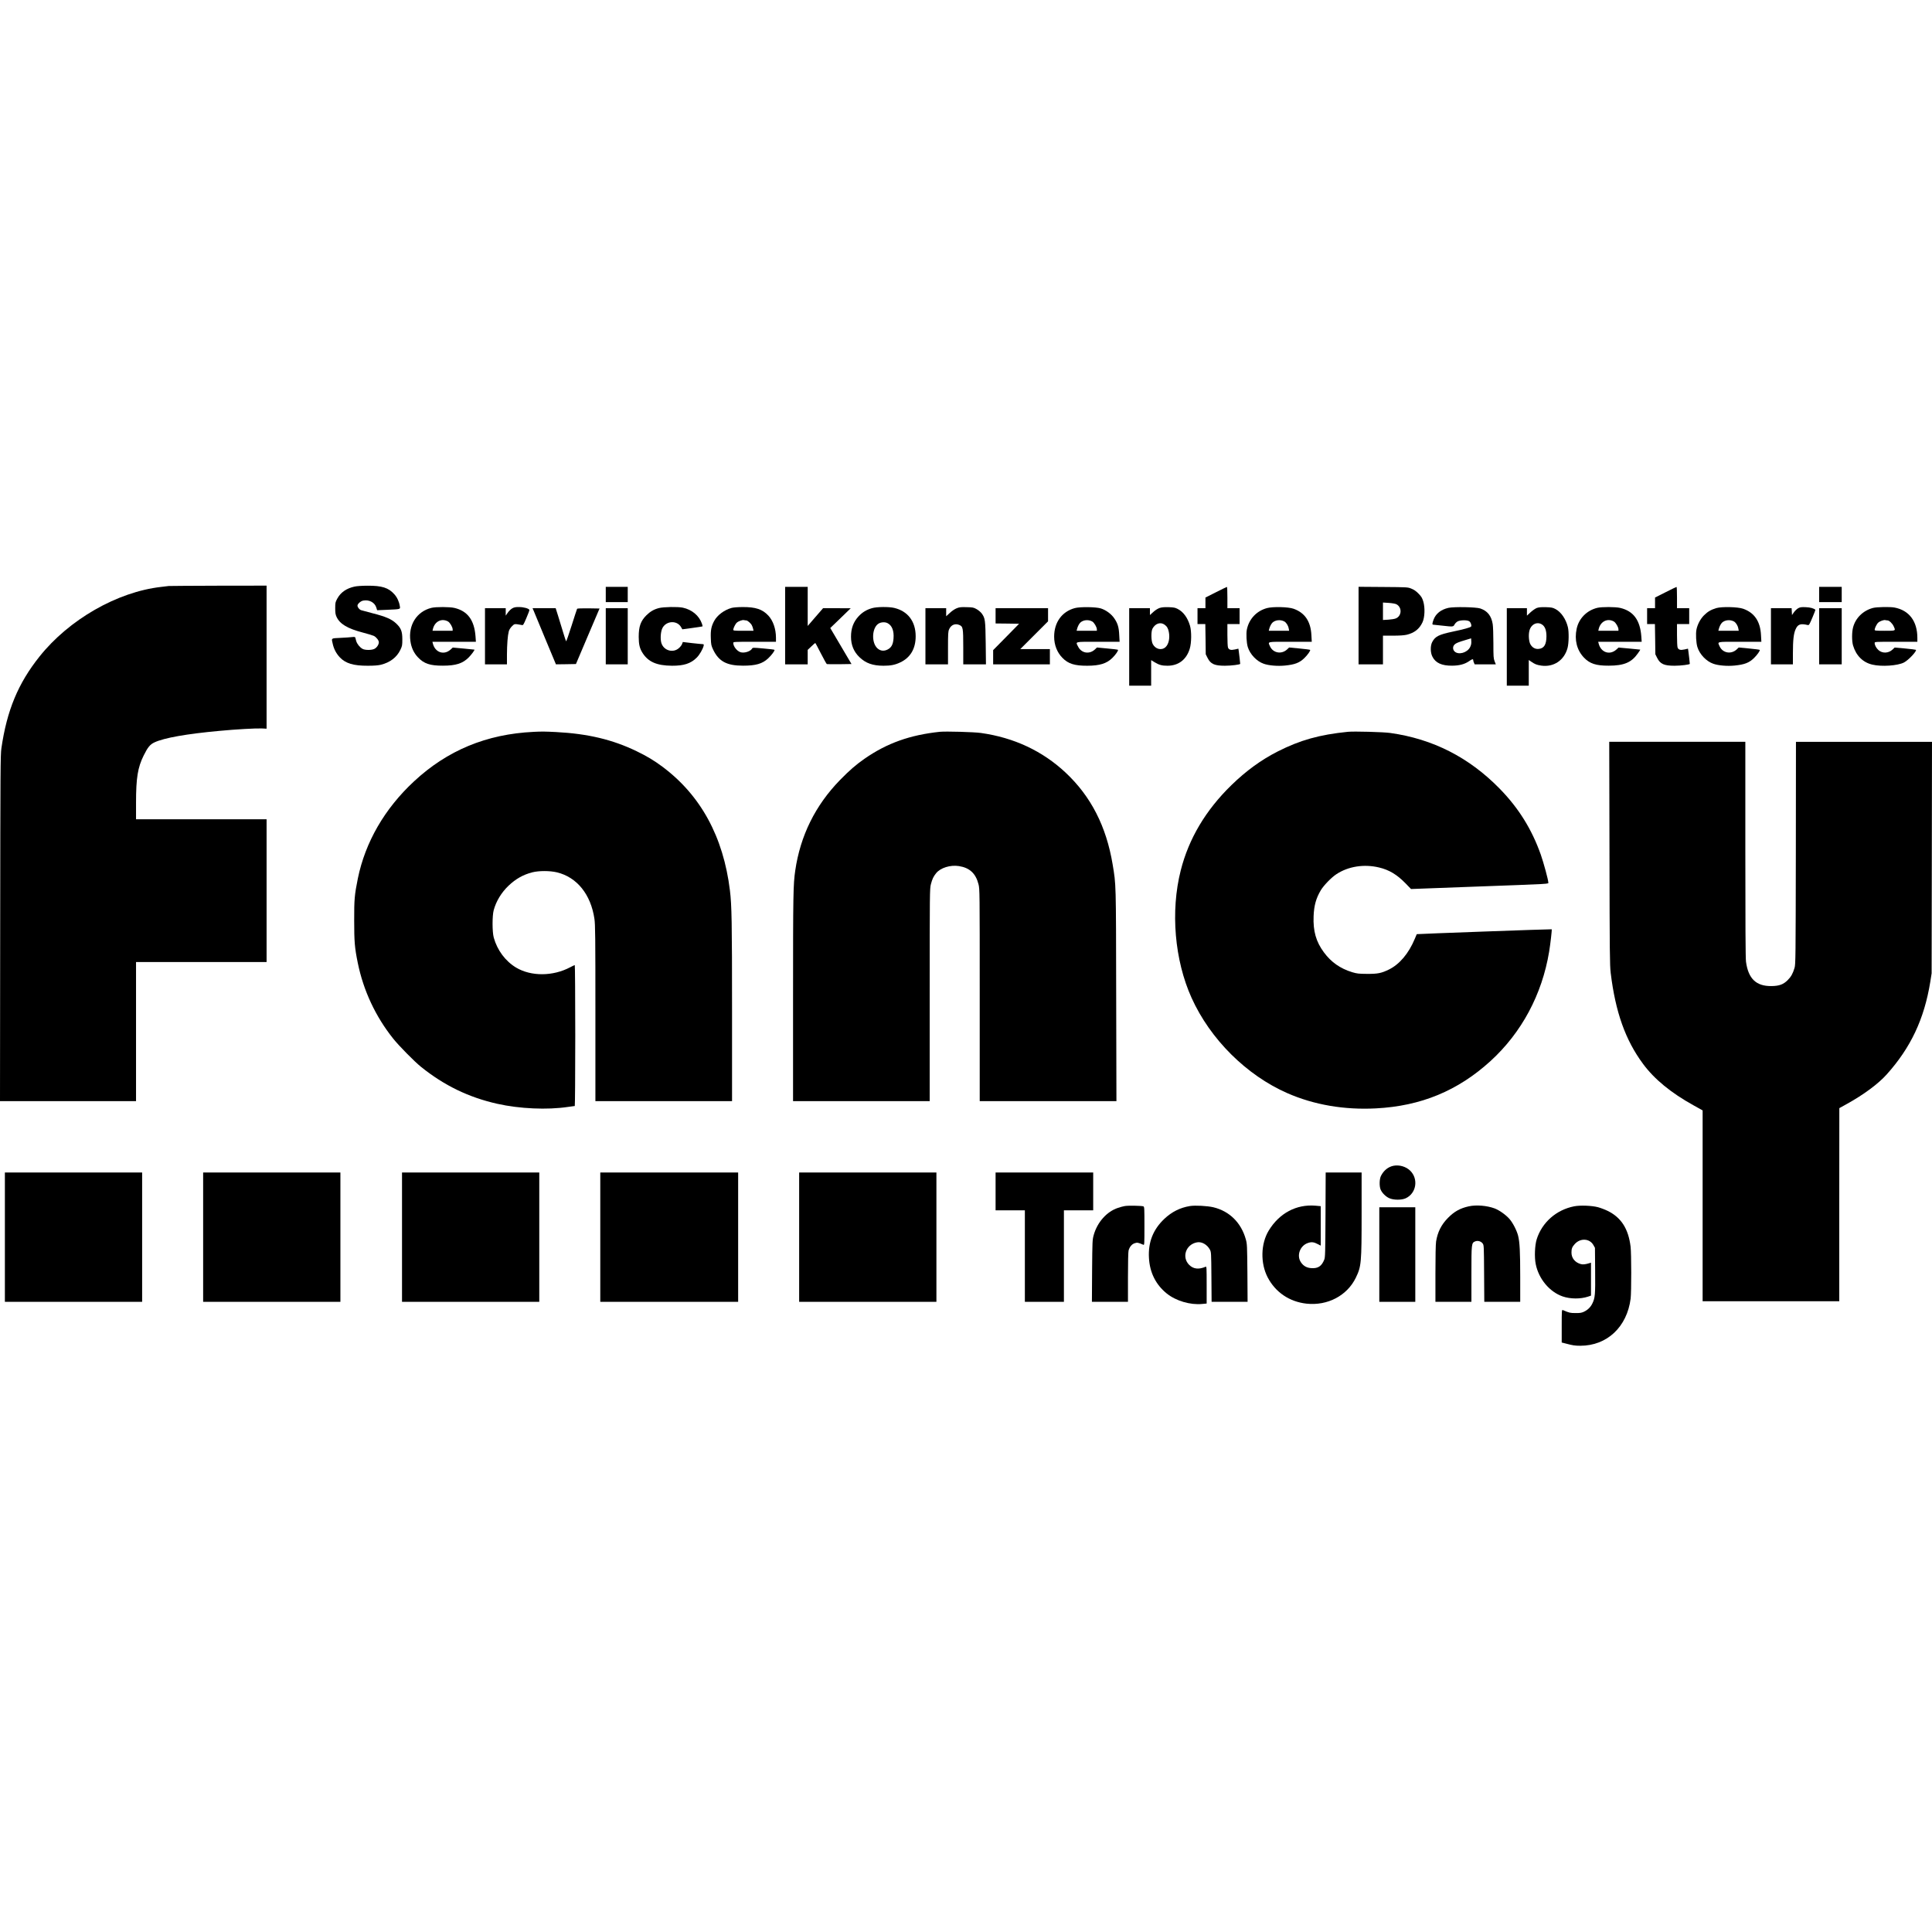
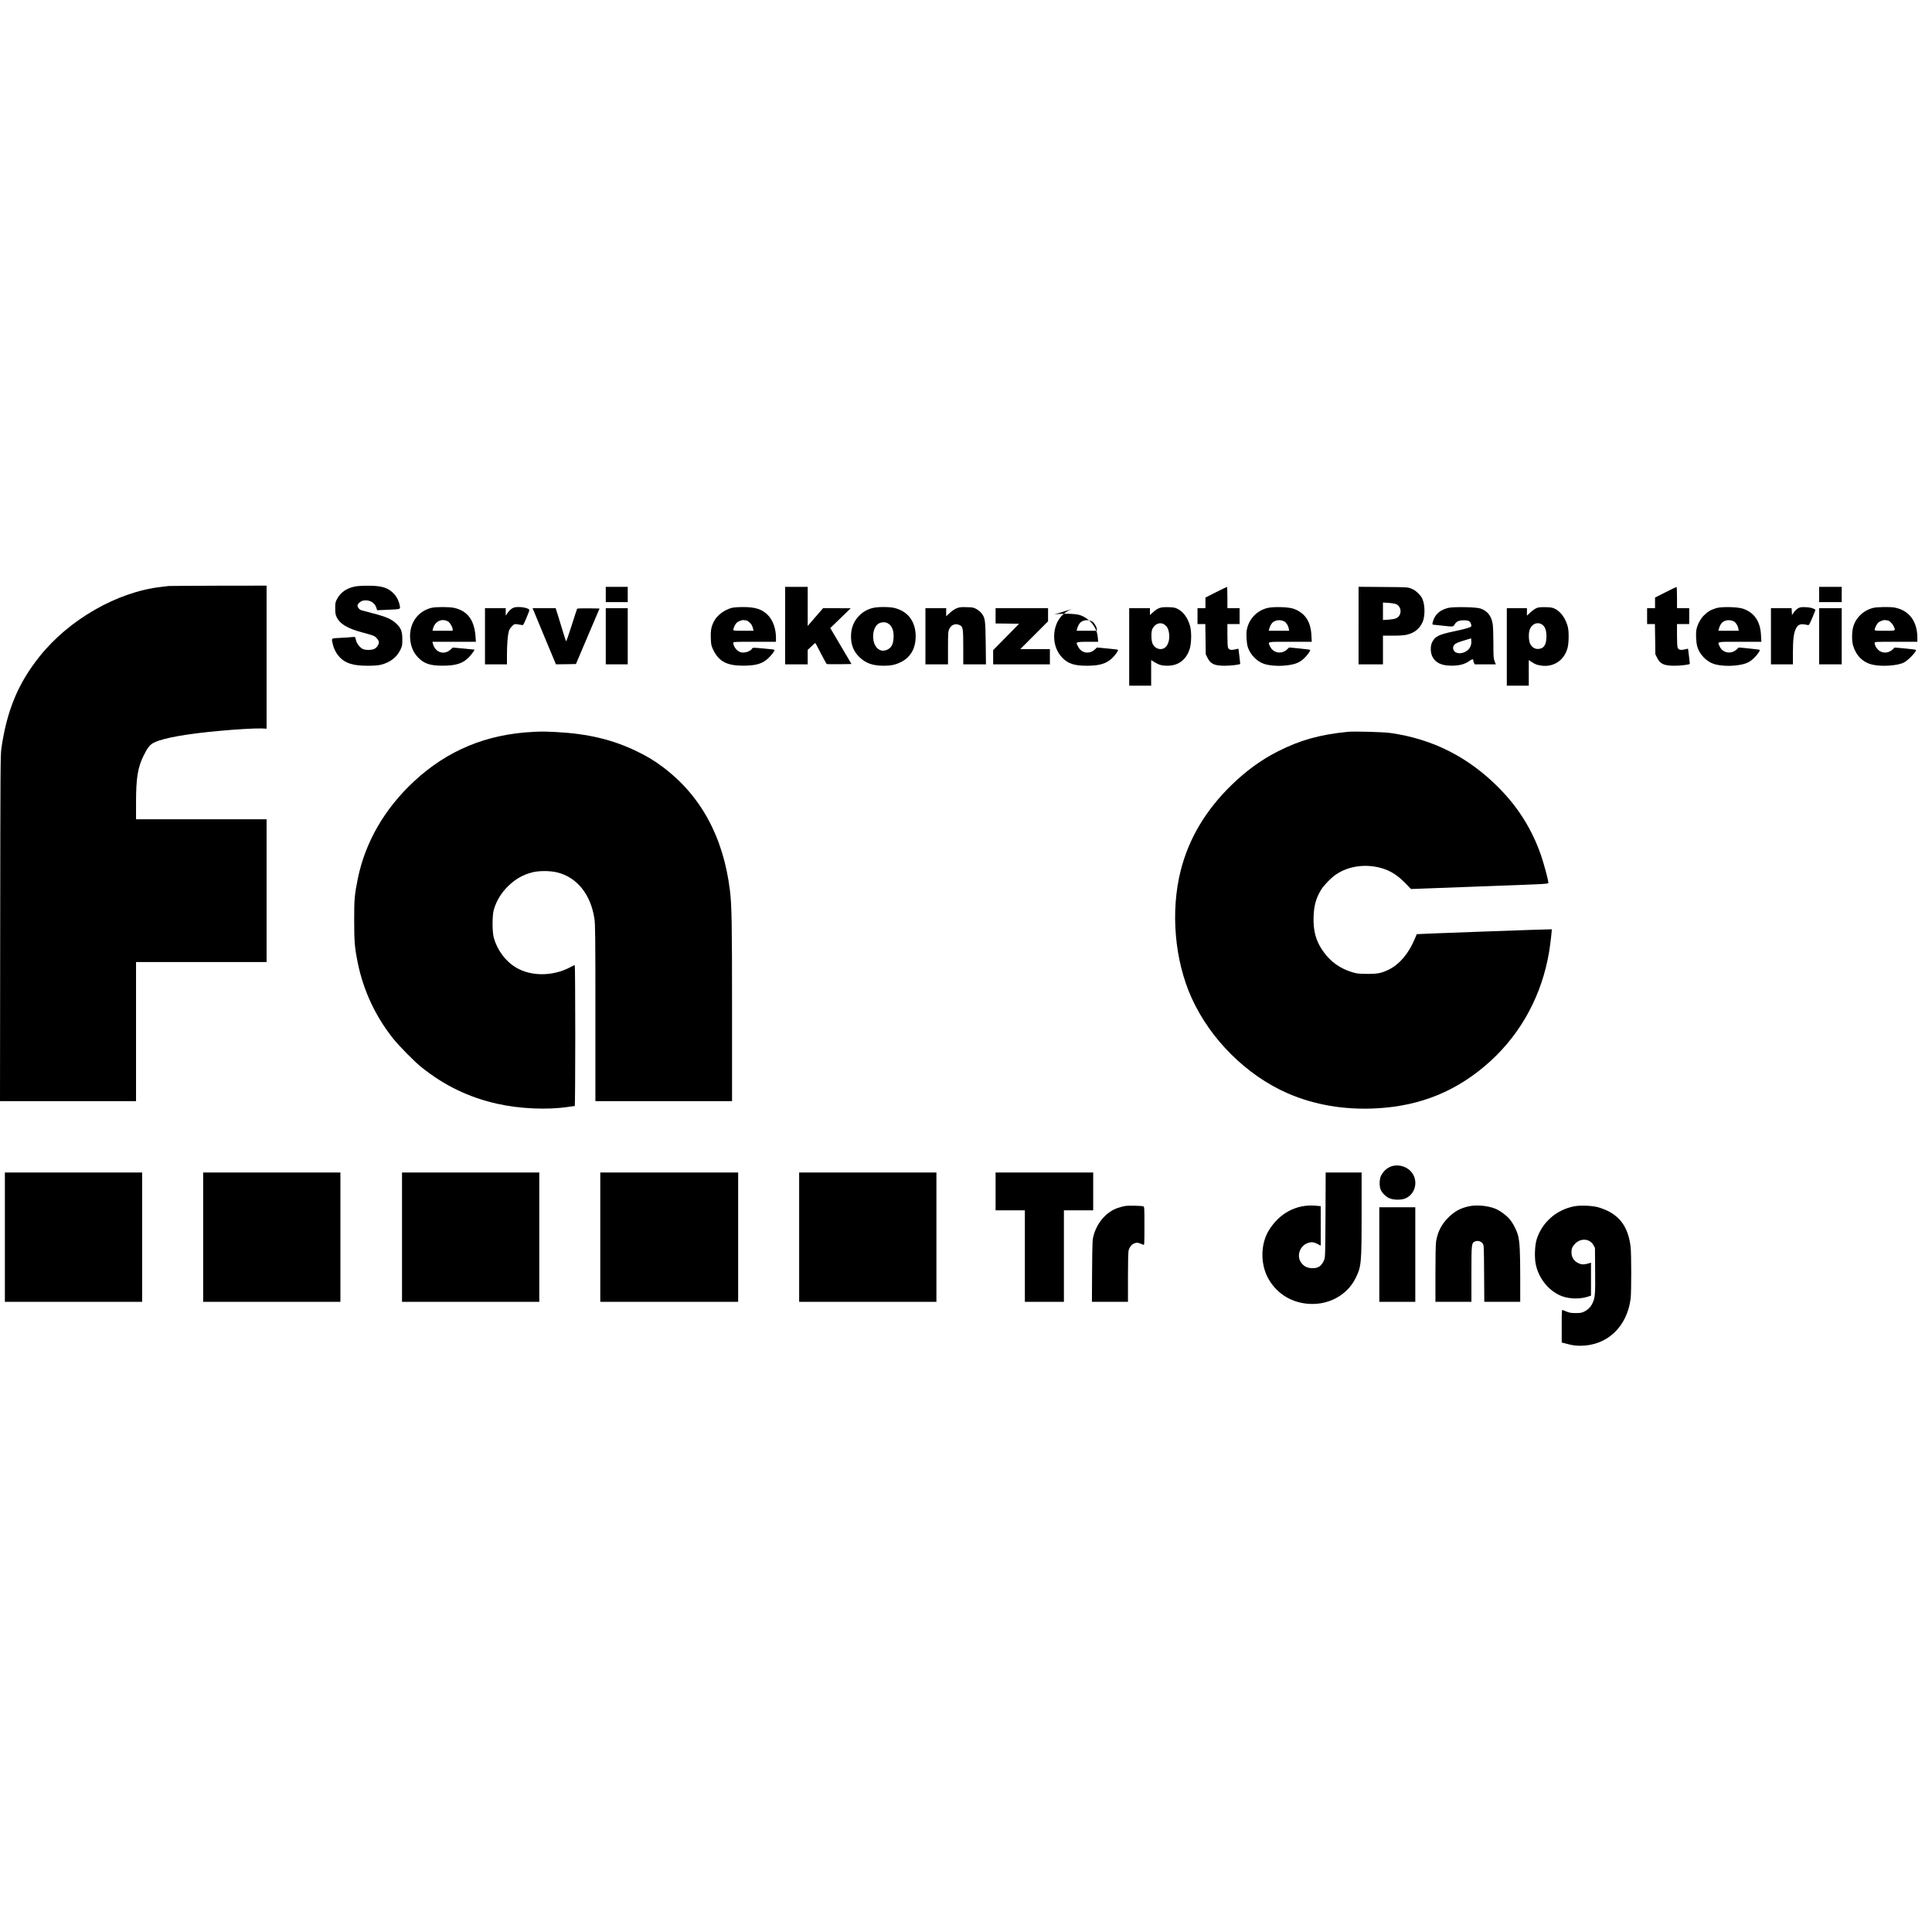
<svg xmlns="http://www.w3.org/2000/svg" version="1.0" width="3167pt" height="3167pt" viewBox="0 0 3167 3167" preserveAspectRatio="xMidYMid meet">
  <g transform="translate(0,3167) scale(0.1,-0.1)" fill="#000000" stroke="none">
    <path d="M2765 22064 c-16 -2 -73 -9 -125 -15 -719 -82 -1510 -535 -1993 -1142 -351 -440 -534 -883 -624 -1502 -16 -111 -17 -330 -20 -2952 l-3 -2833 1115 0 1115 0 0 1140 0 1140 1070 0 1070 0 0 1170 0 1170 -1070 0 -1070 0 0 274 c0 403 28 576 125 771 67 136 105 182 178 216 159 74 527 139 1062 188 273 26 600 44 698 40 l77 -4 0 1173 0 1172 -787 -1 c-434 -1 -801 -4 -818 -5z" />
    <path d="M5814 22055 c-135 -29 -229 -95 -285 -197 -32 -59 -34 -69 -34 -158 0 -76 4 -104 22 -142 53 -116 180 -192 430 -257 84 -22 166 -47 182 -55 41 -22 81 -73 81 -104 0 -38 -33 -88 -72 -108 -43 -23 -152 -24 -194 -1 -45 24 -91 81 -105 129 -6 24 -13 49 -15 57 -3 10 -16 12 -52 8 -26 -4 -111 -9 -189 -13 -162 -8 -152 0 -128 -102 20 -86 58 -156 117 -219 94 -98 223 -137 458 -136 100 0 166 5 213 16 150 37 262 122 320 245 30 62 32 75 32 172 0 131 -21 184 -101 260 -74 70 -173 113 -378 165 -94 24 -183 48 -197 53 -31 12 -59 48 -59 75 0 28 53 75 94 82 97 19 190 -31 215 -116 l13 -42 166 7 c220 10 215 8 206 60 -12 75 -44 144 -91 196 -95 106 -203 140 -437 139 -85 0 -178 -6 -212 -14z" />
    <path d="M9930 21925 l0 -125 180 0 180 0 0 125 0 125 -180 0 -180 0 0 -125z" />
    <path d="M12870 21415 l0 -635 185 0 185 0 0 118 0 119 59 56 c33 32 62 57 65 57 3 0 44 -77 92 -171 48 -94 92 -173 98 -175 6 -2 100 -3 208 -2 l196 3 -174 295 -174 295 168 162 167 162 -227 1 -226 0 -126 -145 -126 -146 0 321 0 320 -185 0 -185 0 0 -635z" />
    <path d="M19933 21962 l-173 -87 0 -87 0 -88 -65 0 -65 0 0 -130 0 -130 64 0 64 0 4 -247 3 -248 30 -60 c50 -100 113 -128 285 -128 104 0 250 19 250 31 0 13 -20 187 -25 218 l-5 31 -56 -13 c-67 -15 -100 -6 -114 31 -6 15 -10 107 -10 206 l0 179 100 0 100 0 0 130 0 130 -100 0 -100 0 0 175 c0 96 -3 175 -7 174 -5 0 -86 -39 -180 -87z" />
    <path d="M22270 21416 l0 -636 200 0 200 0 0 235 0 235 163 0 c109 0 183 5 226 15 126 30 209 96 259 204 38 82 43 240 13 341 -19 61 -31 81 -79 130 -40 41 -74 64 -117 81 -59 24 -66 24 -462 27 l-403 3 0 -635z m620 349 c95 -49 90 -191 -8 -232 -20 -9 -76 -18 -124 -21 l-88 -5 0 143 0 143 95 -6 c55 -4 108 -13 125 -22z" />
    <path d="M27303 21962 l-173 -87 0 -87 0 -88 -65 0 -65 0 0 -130 0 -130 64 0 64 0 4 -247 3 -248 30 -60 c50 -100 113 -128 285 -128 104 0 250 19 250 31 0 13 -20 187 -25 218 l-5 31 -56 -13 c-67 -15 -100 -6 -114 31 -6 15 -10 107 -10 206 l0 179 100 0 100 0 0 130 0 130 -100 0 -100 0 0 175 c0 96 -3 175 -7 174 -5 0 -86 -39 -180 -87z" />
    <path d="M29820 21925 l0 -125 185 0 185 0 0 125 0 125 -185 0 -185 0 0 -125z" />
    <path d="M7073 21706 c-242 -59 -384 -283 -345 -548 15 -105 56 -193 124 -264 97 -103 199 -137 408 -136 213 0 325 36 424 136 42 42 102 123 93 127 -1 1 -81 9 -179 18 l-176 16 -35 -32 c-109 -99 -256 -49 -292 100 l-7 27 356 0 357 0 -6 88 c-20 268 -130 416 -347 467 -77 18 -301 19 -375 1z m272 -224 c32 -19 75 -92 75 -129 l0 -23 -165 0 -165 0 6 28 c30 126 144 183 249 124z" />
    <path d="M8396 21697 c-22 -12 -54 -44 -73 -71 l-33 -48 0 61 0 61 -170 0 -170 0 0 -460 0 -460 180 0 180 0 0 158 c1 172 12 313 30 382 7 28 27 59 51 83 37 38 42 39 87 34 26 -4 59 -9 73 -12 25 -7 28 -2 78 115 29 67 51 126 49 132 -8 23 -93 47 -168 47 -60 1 -83 -4 -114 -22z" />
-     <path d="M10800 21702 c-81 -21 -141 -56 -203 -117 -95 -94 -127 -184 -127 -355 0 -123 16 -190 64 -265 94 -146 233 -206 481 -208 196 -1 309 36 406 133 46 46 99 137 113 193 5 23 3 27 -16 28 -13 0 -91 8 -174 17 l-151 18 -12 -32 c-6 -18 -29 -48 -51 -67 -97 -88 -254 -41 -290 87 -19 70 -9 192 21 245 66 118 239 124 304 10 l20 -35 163 22 c90 12 165 24 168 26 2 3 -2 23 -10 45 -46 132 -164 230 -314 262 -82 17 -315 13 -392 -7z" />
    <path d="M11993 21705 c-120 -33 -234 -118 -285 -212 -48 -88 -61 -154 -56 -283 4 -108 6 -121 39 -191 92 -191 223 -261 489 -261 209 0 317 31 411 119 57 53 115 131 104 141 -3 4 -85 14 -181 22 -164 15 -176 15 -185 -1 -25 -47 -130 -80 -191 -60 -59 20 -118 95 -118 152 0 18 11 19 350 19 l350 0 0 68 c-1 144 -47 277 -125 361 -97 104 -209 141 -419 140 -79 0 -152 -6 -183 -14z m239 -205 c22 0 75 -46 92 -79 8 -14 17 -41 21 -58 l7 -33 -166 0 c-152 0 -166 2 -166 18 1 26 35 95 58 115 27 25 92 48 117 42 11 -3 28 -5 37 -5z" />
    <path d="M14295 21701 c-89 -25 -160 -68 -220 -133 -86 -93 -125 -198 -125 -336 0 -136 46 -247 140 -336 102 -98 216 -138 390 -139 120 0 189 13 276 54 167 78 254 225 254 429 0 243 -128 412 -352 465 -88 21 -285 19 -363 -4z m254 -246 c73 -37 108 -126 98 -251 -7 -99 -36 -151 -99 -182 -58 -29 -113 -23 -160 16 -111 93 -96 356 23 415 42 21 101 22 138 2z" />
    <path d="M15682 21699 c-31 -12 -78 -44 -112 -76 l-60 -55 0 66 0 66 -170 0 -170 0 0 -460 0 -460 185 0 185 0 0 268 c0 239 2 271 19 308 32 71 97 98 165 70 62 -26 66 -46 66 -366 l0 -280 186 0 186 0 -4 348 c-5 381 -9 409 -67 488 -17 22 -54 53 -83 69 -48 27 -63 30 -163 32 -92 3 -119 0 -163 -18z" />
-     <path d="M17619 21702 c-211 -57 -339 -233 -339 -468 0 -136 48 -259 136 -348 94 -97 200 -130 409 -129 203 1 314 36 407 126 54 52 104 124 94 135 -4 4 -83 14 -176 22 l-168 16 -35 -33 c-91 -83 -220 -61 -274 47 -44 86 -69 80 328 80 l352 0 -6 108 c-6 129 -24 191 -80 274 -48 72 -136 137 -220 164 -81 26 -342 29 -428 6z m286 -220 c32 -19 75 -92 75 -129 l0 -23 -166 0 -166 0 7 28 c10 41 34 88 55 107 49 45 133 52 195 17z" />
+     <path d="M17619 21702 c-211 -57 -339 -233 -339 -468 0 -136 48 -259 136 -348 94 -97 200 -130 409 -129 203 1 314 36 407 126 54 52 104 124 94 135 -4 4 -83 14 -176 22 l-168 16 -35 -33 c-91 -83 -220 -61 -274 47 -44 86 -69 80 328 80 c-6 129 -24 191 -80 274 -48 72 -136 137 -220 164 -81 26 -342 29 -428 6z m286 -220 c32 -19 75 -92 75 -129 l0 -23 -166 0 -166 0 7 28 c10 41 34 88 55 107 49 45 133 52 195 17z" />
    <path d="M19006 21703 c-28 -10 -71 -37 -102 -66 l-54 -49 0 56 0 56 -170 0 -170 0 0 -635 0 -635 180 0 180 0 0 209 0 210 57 -35 c73 -44 120 -57 208 -57 180 -1 312 98 367 277 30 94 32 290 4 381 -39 131 -109 226 -201 273 -42 22 -65 26 -150 29 -74 2 -113 -2 -149 -14z m83 -272 c40 -28 60 -62 71 -121 20 -102 -3 -203 -56 -250 -66 -57 -166 -31 -209 55 -26 52 -28 204 -3 250 46 85 130 113 197 66z" />
    <path d="M20769 21702 c-170 -46 -294 -177 -330 -351 -14 -69 -6 -218 15 -287 37 -120 146 -234 260 -274 83 -30 229 -42 350 -30 162 16 238 45 318 123 53 51 104 124 94 134 -4 4 -83 14 -176 23 l-168 16 -35 -33 c-91 -83 -228 -58 -278 51 -37 82 -63 76 332 76 l352 0 -6 108 c-11 225 -107 367 -292 433 -86 31 -339 37 -436 11z m282 -218 c33 -17 65 -67 74 -116 l7 -38 -167 0 -167 0 7 28 c10 41 34 88 55 107 48 43 129 51 191 19z" />
    <path d="M23744 21706 c-123 -28 -207 -94 -244 -192 -23 -63 -25 -84 -7 -84 6 0 71 -7 142 -15 188 -21 187 -21 209 19 10 19 34 42 53 51 46 22 155 23 187 1 24 -15 43 -67 31 -86 -9 -15 -119 -46 -302 -84 -229 -49 -287 -78 -336 -171 -32 -61 -31 -174 4 -240 52 -103 155 -149 324 -147 120 1 207 25 280 76 48 35 65 38 65 11 0 -8 5 -26 12 -40 l11 -25 173 0 174 0 -20 50 c-18 46 -20 75 -20 298 0 136 -5 276 -11 311 -22 136 -85 216 -204 257 -69 23 -430 30 -521 10z m354 -645 c-47 -91 -189 -131 -253 -71 -33 31 -34 82 -2 114 24 24 63 40 192 78 l80 24 3 -50 c2 -36 -3 -61 -20 -95z" />
    <path d="M25192 21704 c-24 -9 -70 -41 -103 -71 l-59 -55 0 61 0 61 -165 0 -165 0 0 -635 0 -635 180 0 180 0 0 210 0 211 44 -30 c57 -39 87 -51 161 -62 204 -29 378 88 431 291 21 80 24 262 5 340 -32 133 -113 250 -205 297 -44 23 -65 27 -156 30 -76 2 -117 -2 -148 -13z m88 -273 c47 -32 70 -95 70 -191 -1 -136 -39 -199 -127 -207 -57 -6 -105 21 -136 75 -25 43 -34 153 -17 221 26 108 129 158 210 102z" />
-     <path d="M26183 21706 c-172 -42 -302 -174 -338 -343 -39 -182 3 -349 118 -471 96 -101 199 -135 407 -134 250 0 374 52 478 201 24 33 42 61 40 62 -2 1 -82 9 -180 18 l-176 16 -35 -32 c-109 -99 -256 -49 -292 100 l-7 27 356 0 357 0 -6 88 c-20 268 -130 416 -347 467 -77 18 -301 19 -375 1z m272 -224 c32 -19 75 -92 75 -129 l0 -23 -165 0 -165 0 6 28 c30 126 144 183 249 124z" />
    <path d="M28135 21702 c-89 -27 -142 -58 -202 -118 -59 -59 -106 -147 -124 -233 -14 -69 -6 -218 15 -287 37 -120 146 -234 260 -274 83 -30 229 -42 350 -30 162 16 238 45 318 123 53 51 104 124 94 134 -4 4 -83 14 -176 23 l-168 16 -35 -33 c-91 -83 -228 -58 -278 51 -37 82 -63 76 332 76 l352 0 -6 108 c-11 225 -107 367 -292 433 -86 31 -351 37 -440 11z m286 -218 c33 -17 65 -67 74 -116 l7 -38 -167 0 -167 0 7 28 c10 41 34 88 55 107 48 43 129 51 191 19z" />
    <path d="M29477 21700 c-21 -12 -53 -42 -70 -66 l-32 -46 -3 56 -3 56 -169 0 -170 0 0 -460 0 -460 180 0 180 0 0 184 c0 215 12 321 45 393 36 80 80 95 195 68 24 -6 28 0 79 120 29 69 52 127 50 129 -28 25 -85 40 -159 43 -71 3 -91 0 -123 -17z" />
    <path d="M30701 21704 c-161 -43 -285 -165 -325 -319 -21 -78 -21 -226 0 -296 50 -167 161 -278 317 -314 150 -36 414 -18 517 35 74 38 215 188 196 208 -4 3 -84 13 -177 22 l-171 15 -34 -32 c-67 -63 -166 -67 -231 -10 -37 33 -63 81 -63 117 0 20 5 20 350 20 l350 0 0 63 c0 273 -134 452 -374 498 -75 14 -293 10 -355 -7z m241 -204 c26 0 79 -50 99 -95 35 -77 40 -75 -146 -75 -151 0 -165 2 -165 18 1 26 35 95 58 115 27 25 92 48 117 42 11 -3 28 -5 37 -5z" />
    <path d="M8746 21663 c8 -21 94 -228 191 -461 l176 -422 164 2 164 3 193 455 194 455 -181 3 c-112 1 -183 -1 -187 -8 -3 -5 -44 -129 -90 -275 -46 -146 -87 -262 -90 -258 -4 5 -26 71 -49 148 -24 77 -60 197 -82 268 l-40 127 -190 0 -189 0 16 -37z" />
    <path d="M9930 21240 l0 -460 180 0 180 0 0 460 0 460 -180 0 -180 0 0 -460z" />
    <path d="M16320 21575 l0 -125 193 -2 192 -3 -212 -216 -213 -216 0 -116 0 -117 465 0 465 0 0 125 0 125 -242 0 -243 0 228 228 227 227 0 108 0 107 -430 0 -430 0 0 -125z" />
    <path d="M29820 21240 l0 -460 185 0 185 0 0 460 0 460 -185 0 -185 0 0 -460z" />
    <path d="M8745 19673 c-770 -37 -1412 -303 -1959 -812 -481 -447 -798 -995 -920 -1591 -54 -268 -61 -342 -60 -690 0 -347 8 -445 59 -695 93 -454 291 -878 580 -1240 92 -116 346 -374 455 -462 381 -307 784 -502 1253 -607 365 -82 819 -102 1158 -51 56 8 106 15 111 15 4 0 8 520 8 1155 0 635 -4 1155 -8 1155 -4 0 -38 -16 -74 -35 -283 -151 -641 -153 -888 -6 -175 105 -309 285 -366 491 -26 93 -26 358 -1 450 40 147 125 288 243 401 118 112 240 181 388 219 109 28 289 28 406 0 327 -79 555 -361 614 -762 14 -92 16 -291 16 -1547 l0 -1441 1120 0 1120 0 0 1478 c0 1461 -5 1734 -35 1977 -108 880 -479 1559 -1108 2028 -133 99 -252 171 -422 253 -393 190 -799 287 -1320 314 -181 9 -234 10 -370 3z" />
-     <path d="M15405 19674 c-489 -52 -866 -186 -1234 -442 -138 -96 -250 -193 -402 -349 -405 -416 -650 -913 -733 -1483 -33 -228 -36 -377 -36 -2077 l0 -1703 1120 0 1120 0 0 1738 c0 1689 1 1741 19 1815 23 88 41 127 86 183 72 89 233 139 374 117 175 -27 276 -120 321 -298 20 -77 20 -111 20 -1817 l0 -1738 1120 0 1121 0 -4 1733 c-3 1874 -2 1807 -58 2147 -104 624 -355 1115 -771 1505 -379 355 -847 574 -1388 650 -110 16 -580 29 -675 19z" />
    <path d="M22095 19674 c-466 -47 -783 -136 -1150 -322 -274 -140 -516 -316 -759 -552 -422 -411 -699 -877 -831 -1398 -170 -670 -101 -1473 178 -2090 307 -679 900 -1268 1571 -1562 436 -191 932 -276 1450 -249 739 38 1345 289 1880 777 509 465 844 1090 960 1792 21 128 48 361 42 367 -4 4 -2209 -76 -2212 -80 -1 -1 -16 -36 -33 -78 -99 -238 -250 -417 -424 -502 -124 -60 -182 -72 -357 -71 -138 1 -165 4 -243 27 -197 60 -347 165 -466 327 -128 173 -178 348 -168 592 7 175 40 293 118 425 50 82 173 209 257 264 195 128 453 168 698 109 165 -39 293 -116 432 -258 l92 -95 993 37 c1359 50 1257 44 1257 72 0 41 -77 324 -123 455 -147 415 -362 761 -671 1078 -503 515 -1097 818 -1796 916 -110 16 -597 29 -695 19z" />
-     <path d="M26383 17688 c3 -1652 5 -1836 20 -1966 78 -642 241 -1101 530 -1491 186 -252 459 -476 830 -681 l147 -82 0 -1564 0 -1564 1120 0 1120 0 0 1583 1 1582 126 70 c273 151 512 328 650 482 395 440 616 909 715 1518 l22 140 3 1898 3 1897 -1115 0 -1115 0 -2 -1822 c-3 -1718 -4 -1826 -21 -1883 -28 -94 -57 -146 -112 -201 -72 -72 -140 -97 -270 -98 -248 -2 -376 121 -414 398 -8 53 -11 639 -11 1842 l0 1764 -1115 0 -1116 0 4 -1822z" />
    <path d="M22841 12560 c-86 -18 -157 -75 -203 -164 -27 -51 -30 -171 -6 -227 25 -56 83 -114 141 -140 71 -32 200 -33 269 -2 176 80 214 319 72 455 -69 66 -177 97 -273 78z" />
    <path d="M80 11390 l0 -1060 1125 0 1125 0 0 1060 0 1060 -1125 0 -1125 0 0 -1060z" />
    <path d="M3330 11390 l0 -1060 1125 0 1125 0 0 1060 0 1060 -1125 0 -1125 0 0 -1060z" />
    <path d="M6590 11390 l0 -1060 1125 0 1125 0 0 1060 0 1060 -1125 0 -1125 0 0 -1060z" />
    <path d="M9840 11390 l0 -1060 1130 0 1130 0 0 1060 0 1060 -1130 0 -1130 0 0 -1060z" />
    <path d="M13100 11390 l0 -1060 1125 0 1125 0 0 1060 0 1060 -1125 0 -1125 0 0 -1060z" />
    <path d="M16320 12140 l0 -310 240 0 240 0 0 -750 0 -750 320 0 320 0 0 750 0 750 240 0 240 0 0 310 0 310 -800 0 -800 0 0 -310z" />
    <path d="M21728 11758 c-3 -628 -5 -697 -20 -736 -43 -107 -101 -146 -208 -140 -79 4 -134 35 -176 98 -73 111 -13 272 117 315 59 20 97 15 163 -20 l46 -24 0 323 0 324 -87 8 c-313 26 -592 -123 -765 -407 -132 -217 -139 -535 -18 -768 128 -245 357 -400 637 -431 345 -37 665 131 808 425 90 186 95 236 95 1058 l0 667 -295 0 -294 0 -3 -692z" />
    <path d="M18438 11900 c-27 -4 -77 -18 -112 -30 -184 -61 -339 -235 -398 -447 -21 -75 -22 -101 -26 -585 l-3 -508 295 0 296 0 0 403 c0 238 4 417 10 438 17 61 52 103 98 119 44 15 57 13 145 -25 16 -7 17 12 17 308 0 291 -1 315 -17 322 -29 11 -254 15 -305 5z" />
-     <path d="M19505 11900 c-159 -26 -296 -94 -419 -210 -184 -174 -267 -384 -252 -640 13 -240 112 -438 291 -583 150 -121 384 -191 581 -172 l74 7 0 305 c0 287 -1 305 -17 298 -113 -48 -200 -38 -269 30 -127 127 -55 336 127 370 78 15 167 -36 212 -119 21 -40 22 -51 25 -448 l3 -408 295 0 295 0 -3 473 c-4 450 -5 476 -26 551 -76 273 -267 462 -532 526 -99 23 -295 34 -385 20z" />
    <path d="M24075 11895 c-140 -31 -237 -85 -340 -190 -109 -111 -169 -231 -194 -385 -7 -39 -11 -253 -11 -527 l0 -463 295 0 295 0 0 456 c0 504 1 509 62 535 41 17 95 2 122 -34 21 -28 21 -39 24 -493 l3 -464 294 0 295 0 0 408 c0 414 -8 571 -35 677 -22 86 -87 212 -141 273 -58 67 -168 145 -243 173 -127 47 -303 62 -426 34z" />
    <path d="M25805 11896 c-293 -57 -528 -264 -615 -541 -31 -99 -39 -291 -16 -406 48 -241 224 -454 440 -530 127 -44 295 -45 420 -3 l46 16 0 270 0 270 -22 -7 c-73 -22 -108 -26 -146 -16 -93 26 -152 97 -152 188 0 64 10 91 52 138 91 104 246 96 308 -15 l25 -45 3 -370 c4 -399 -1 -451 -46 -543 -30 -61 -76 -106 -141 -136 -37 -17 -65 -21 -136 -20 -87 0 -99 3 -207 49 -17 7 -18 -10 -18 -262 l0 -270 63 -16 c117 -31 152 -37 242 -37 438 0 766 308 825 774 13 108 13 738 -1 851 -36 292 -153 476 -374 585 -44 22 -116 49 -160 61 -102 27 -291 34 -390 15z" />
    <path d="M22610 11105 l0 -775 295 0 295 0 0 775 0 775 -295 0 -295 0 0 -775z" />
  </g>
</svg>